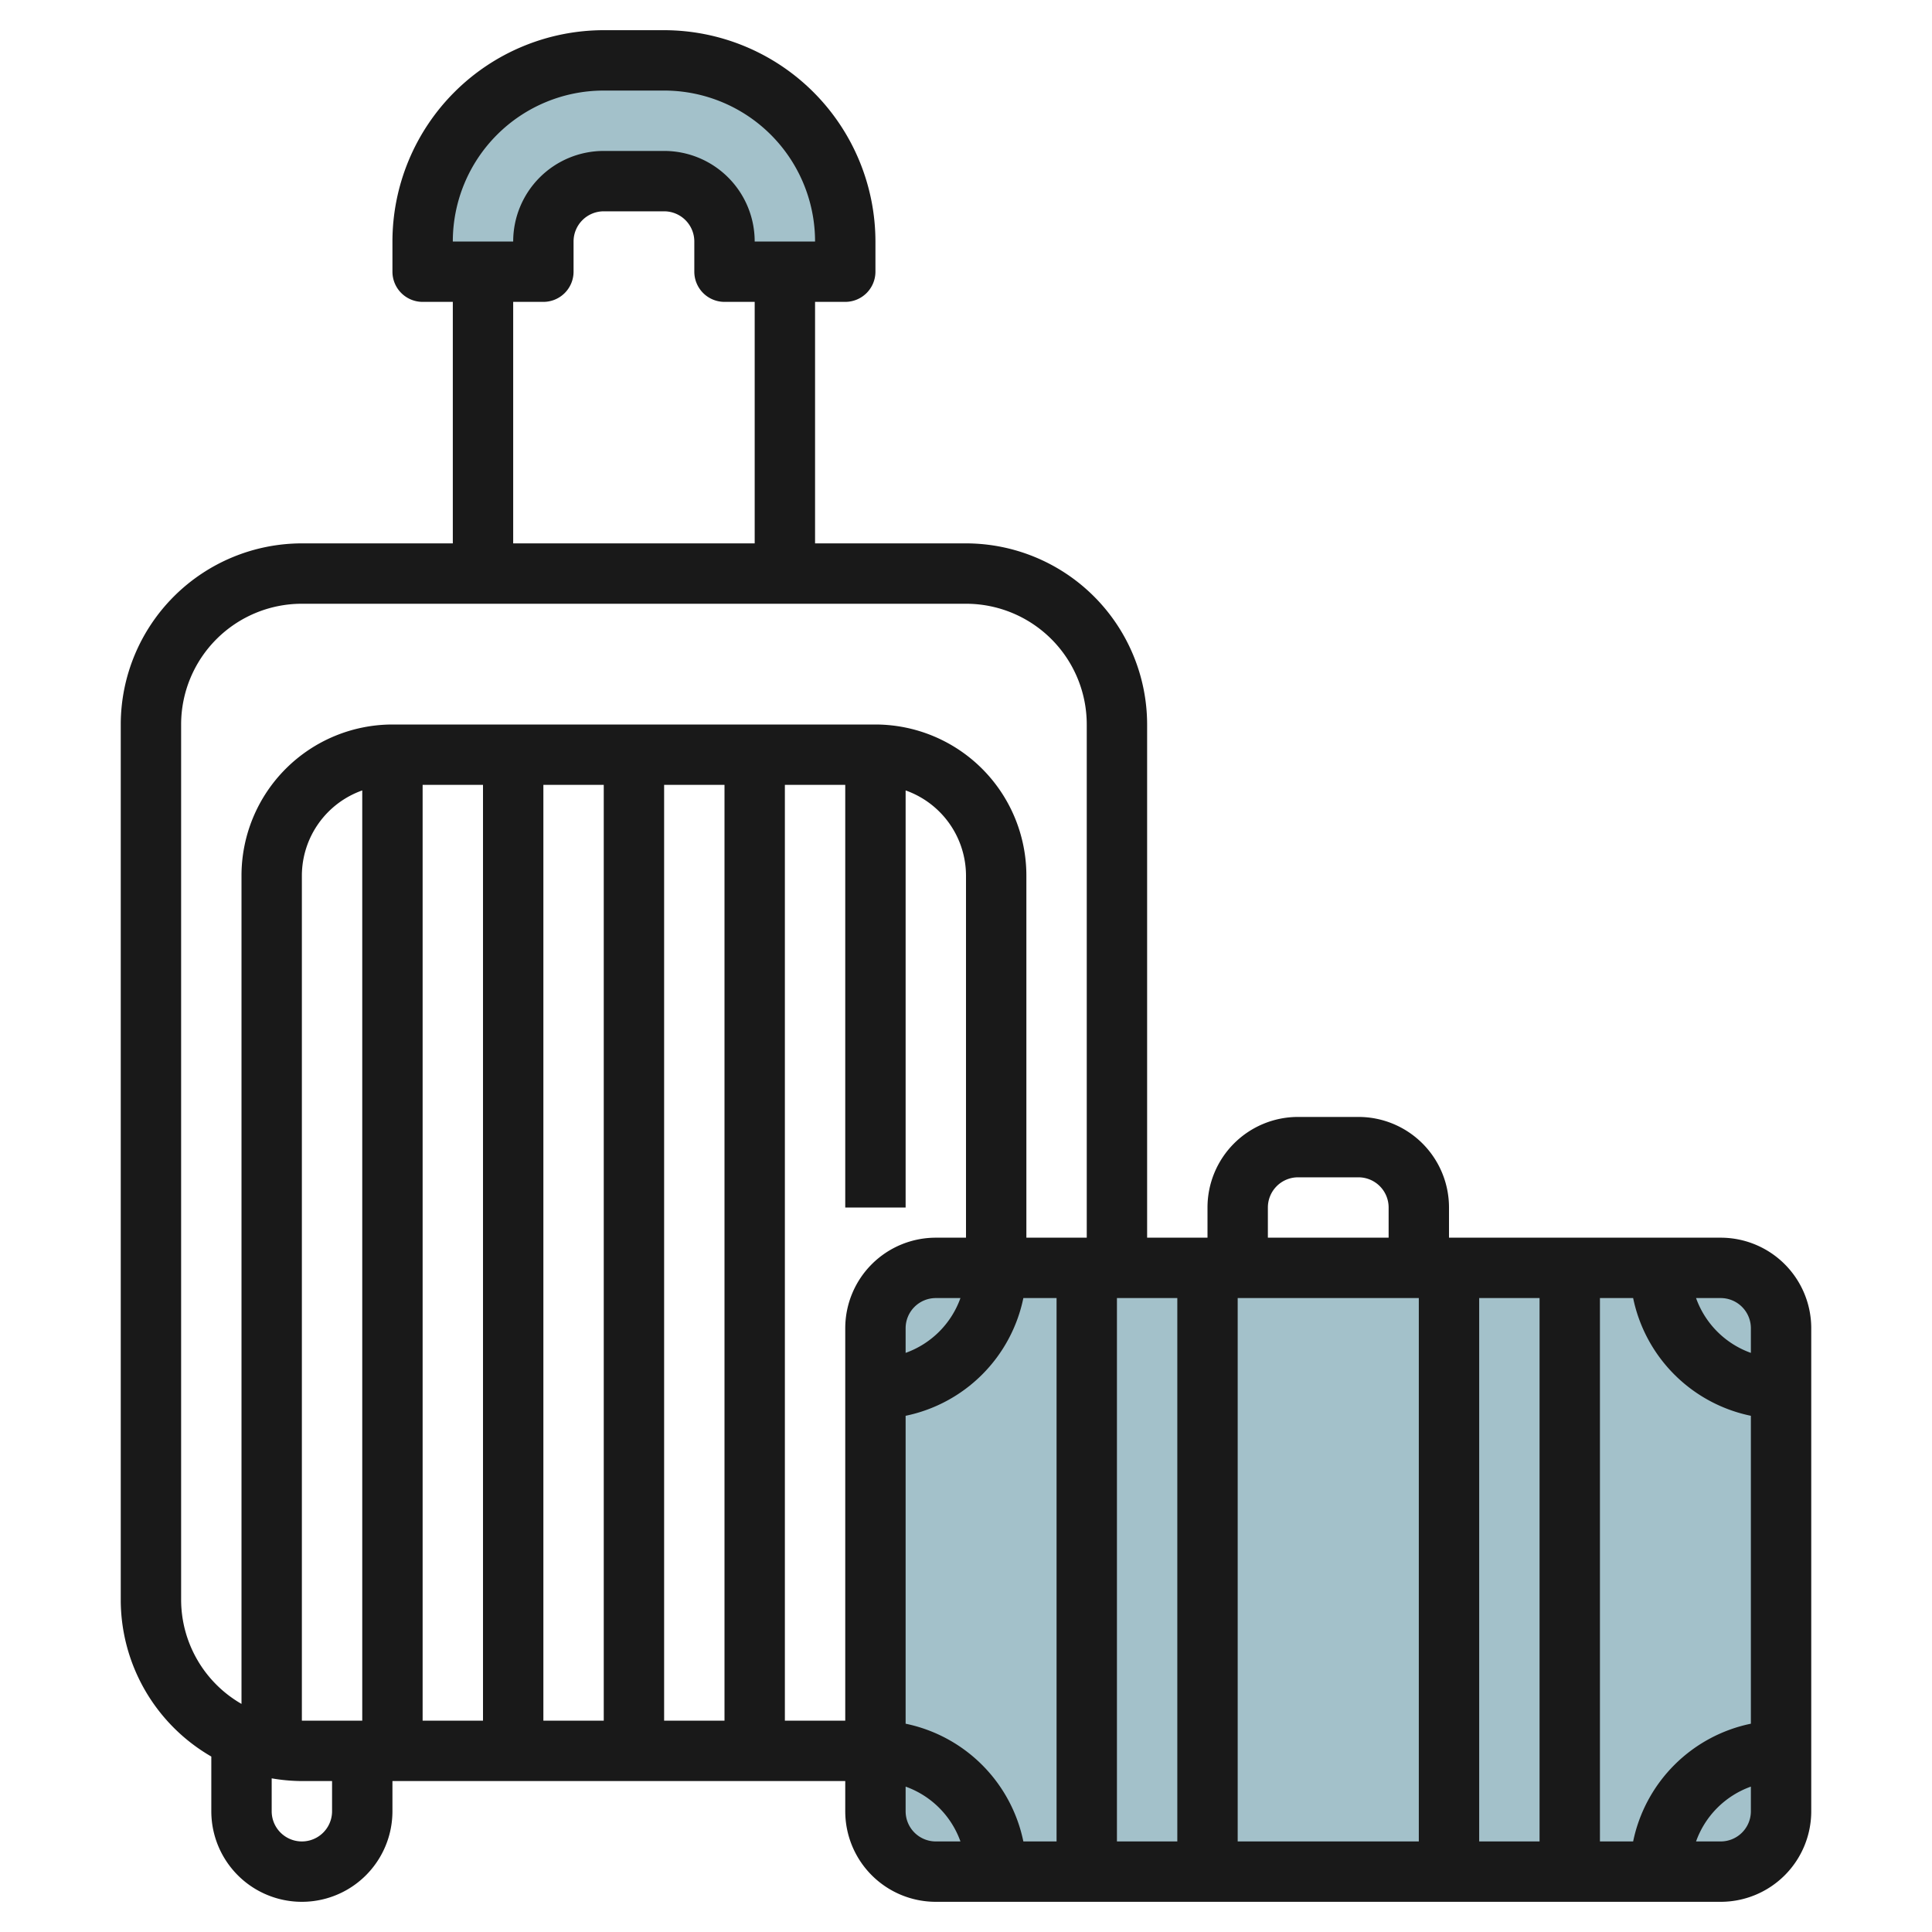
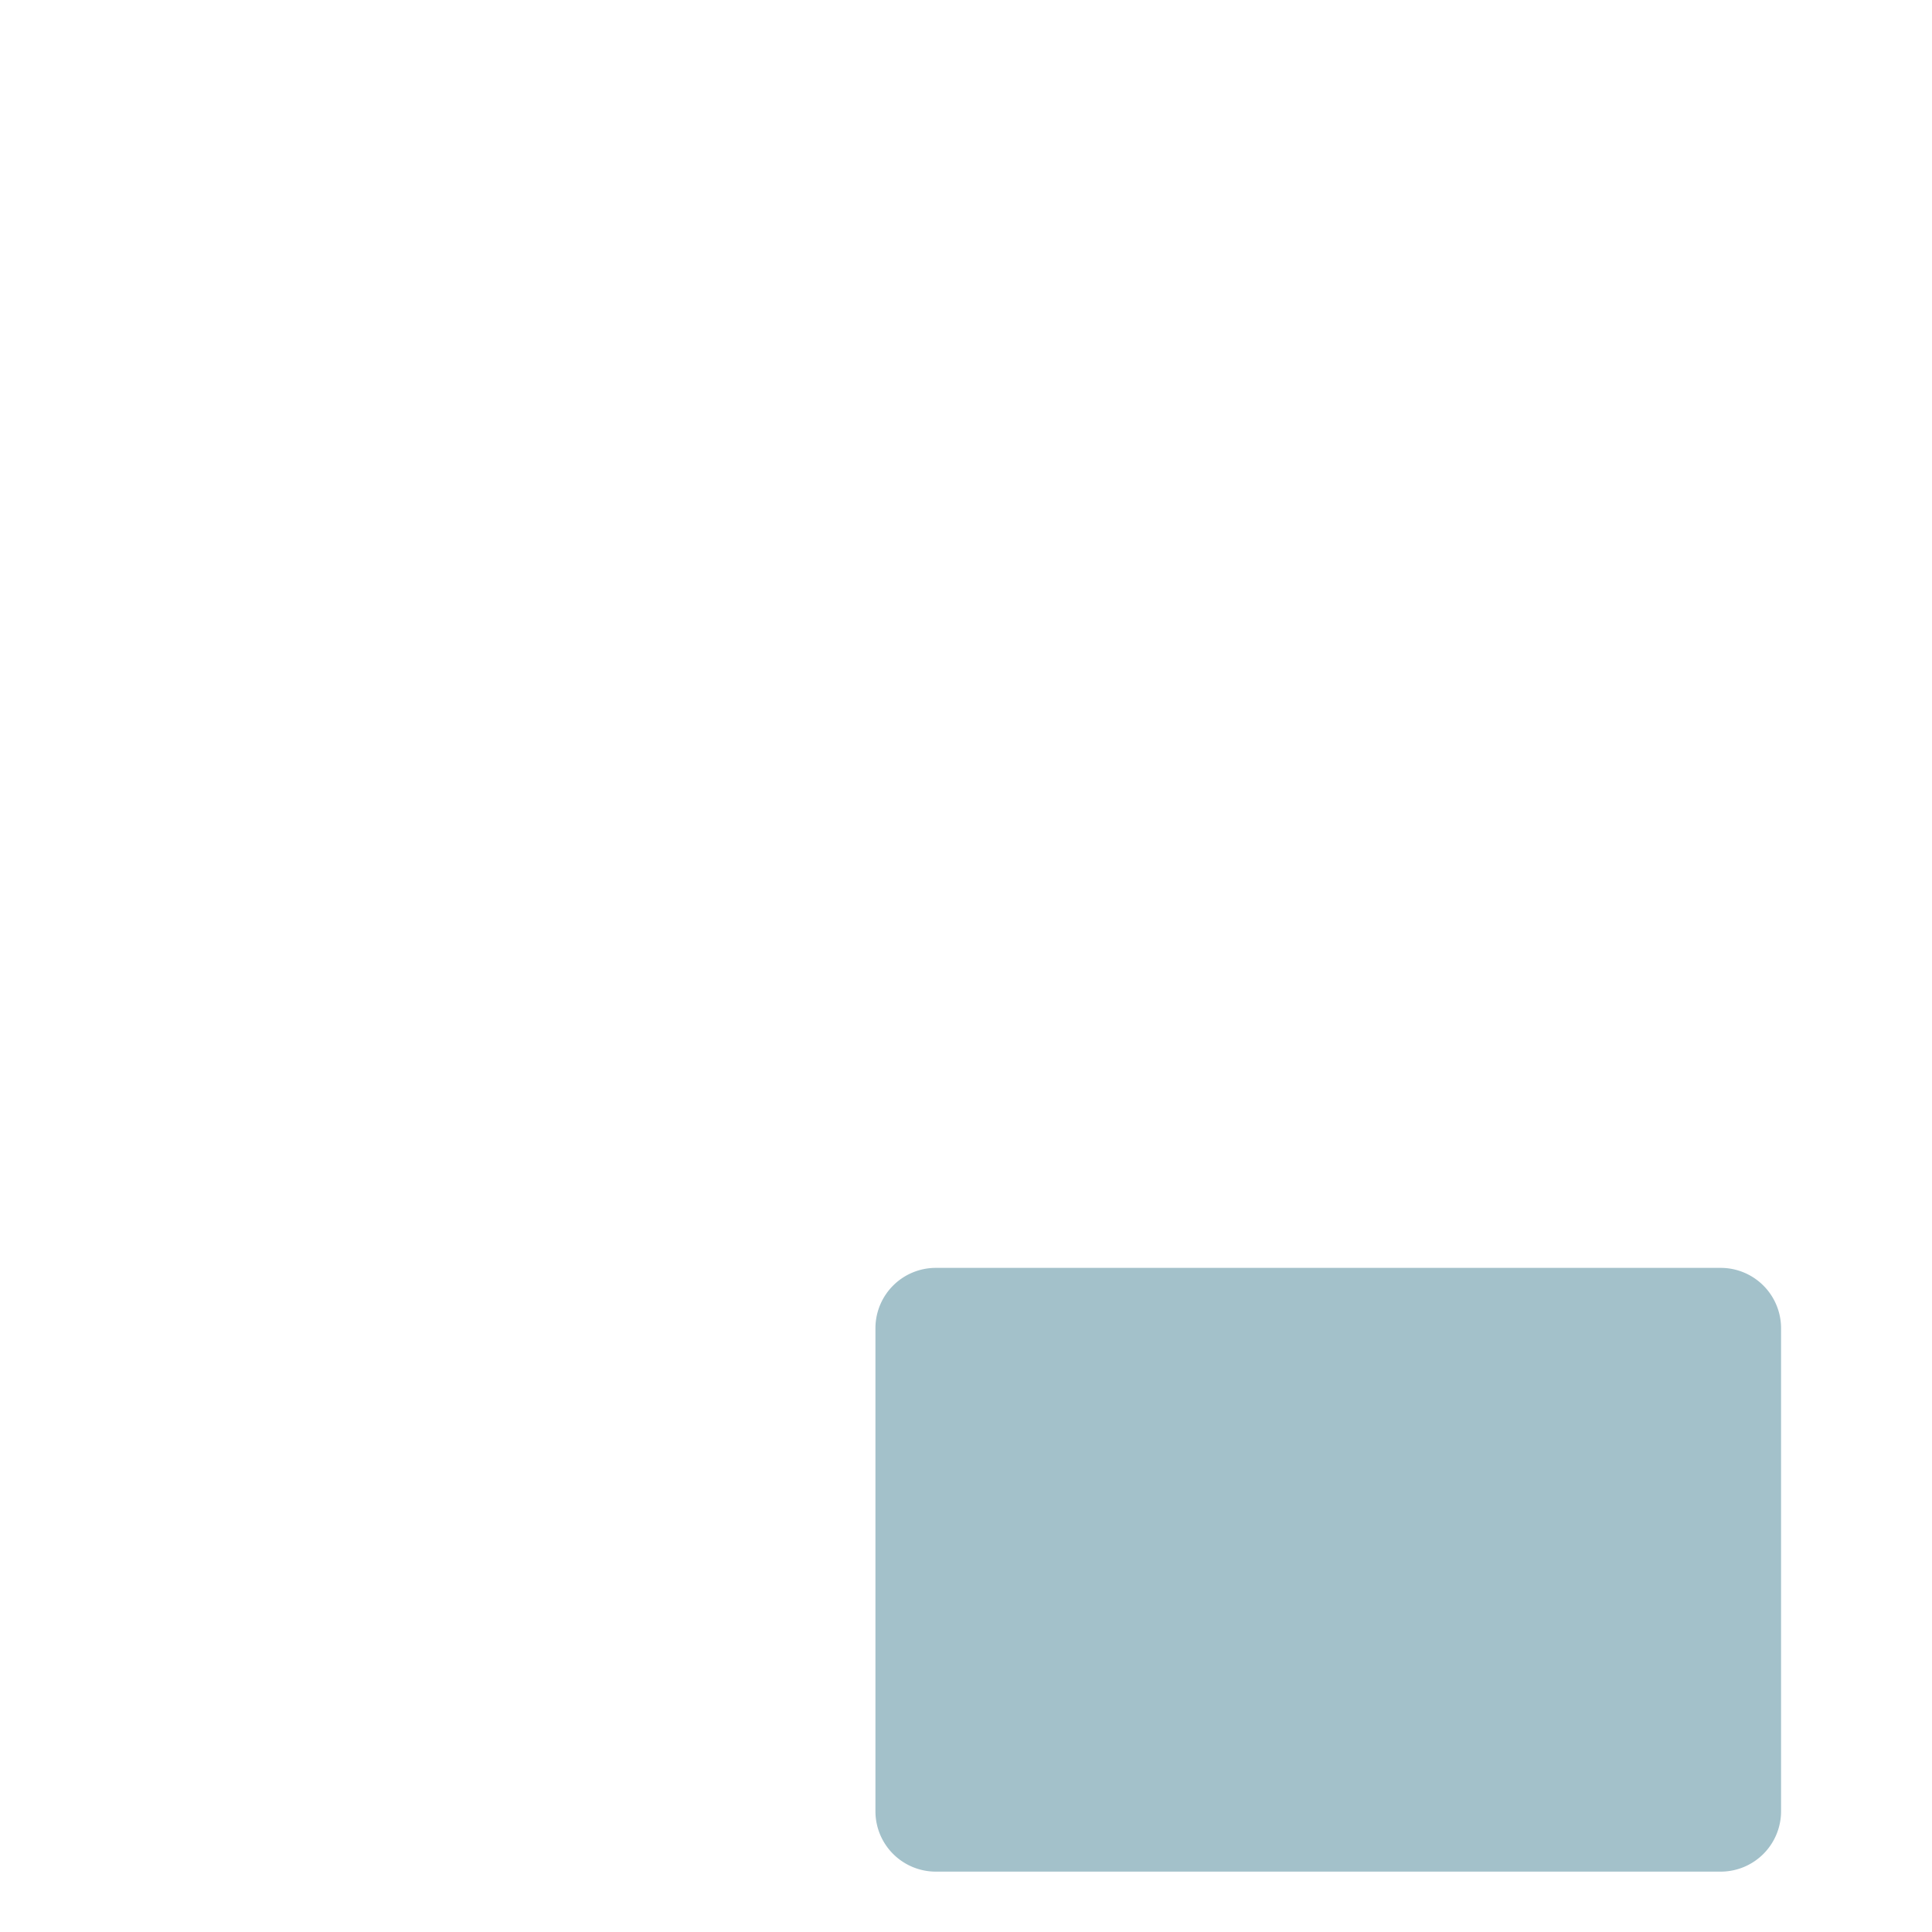
<svg xmlns="http://www.w3.org/2000/svg" id="Layer_3" data-name="Layer 3" viewBox="0 0 64 64" width="512" height="512">
-   <path d="M14,8V9h4V8a2,2,0,0,1,2-2h2a2,2,0,0,1,2,2V9h4V8a6,6,0,0,0-6-6H20A6,6,0,0,0,14,8Z" style="fill:#a3c1ca" />
  <path d="M59,44a2,2,0,0,0-2-2H31a2,2,0,0,0-2,2V60a2,2,0,0,0,2,2H57a2,2,0,0,0,2-2Z" style="fill:#a3c1ca" />
-   <path d="M7,58.188V60a3,3,0,0,0,6,0V59H28v1a3,3,0,0,0,3,3H57a3,3,0,0,0,3-3V44a3,3,0,0,0-3-3H48V40a3,3,0,0,0-3-3H43a3,3,0,0,0-3,3v1H38V24a6.006,6.006,0,0,0-6-6H27V10h1a1,1,0,0,0,1-1V8a7.009,7.009,0,0,0-7-7H20a7.007,7.007,0,0,0-7,7V9a1,1,0,0,0,1,1h1v8H10a6.006,6.006,0,0,0-6,6V53A6,6,0,0,0,7,58.188ZM24,26V57H22V26ZM20,57H18V26h2Zm-4,0H14V26h2Zm-4,0H10V29a3,3,0,0,1,2-2.816Zm-1,3a1,1,0,0,1-2,0V58.91A6,6,0,0,0,10,59h1Zm15-3V26h2V40h2V26.184A3,3,0,0,1,32,29V41H31a3,3,0,0,0-3,3V57ZM47,43V61H41V43Zm11,3.9V57.1A5.016,5.016,0,0,0,54.1,61H53V43h1.1A5.016,5.016,0,0,0,58,46.9ZM51,61H49V43h2ZM39,61H37V43h2Zm-4,0H33.9A5.016,5.016,0,0,0,30,57.1V46.9A5.016,5.016,0,0,0,33.9,43H35ZM30,44.816V44a1,1,0,0,1,1-1h.816A3,3,0,0,1,30,44.816ZM30,60v-.816A3,3,0,0,1,31.816,61H31A1,1,0,0,1,30,60Zm27,1h-.816A3,3,0,0,1,58,59.184V60A1,1,0,0,1,57,61Zm1-17v.816A3,3,0,0,1,56.184,43H57A1,1,0,0,1,58,44ZM42,40a1,1,0,0,1,1-1h2a1,1,0,0,1,1,1v1H42ZM15,8a5,5,0,0,1,5-5h2a5,5,0,0,1,5,5H25a3,3,0,0,0-3-3H20a3,3,0,0,0-3,3Zm2,2h1a1,1,0,0,0,1-1V8a1,1,0,0,1,1-1h2a1,1,0,0,1,1,1V9a1,1,0,0,0,1,1h1v8H17ZM6,24a4,4,0,0,1,4-4H32a4,4,0,0,1,4,4V41H34V29a5.006,5.006,0,0,0-5-5H13a5.006,5.006,0,0,0-5,5V56.444A3.987,3.987,0,0,1,6,53Z" style="fill:#191919" />
</svg>